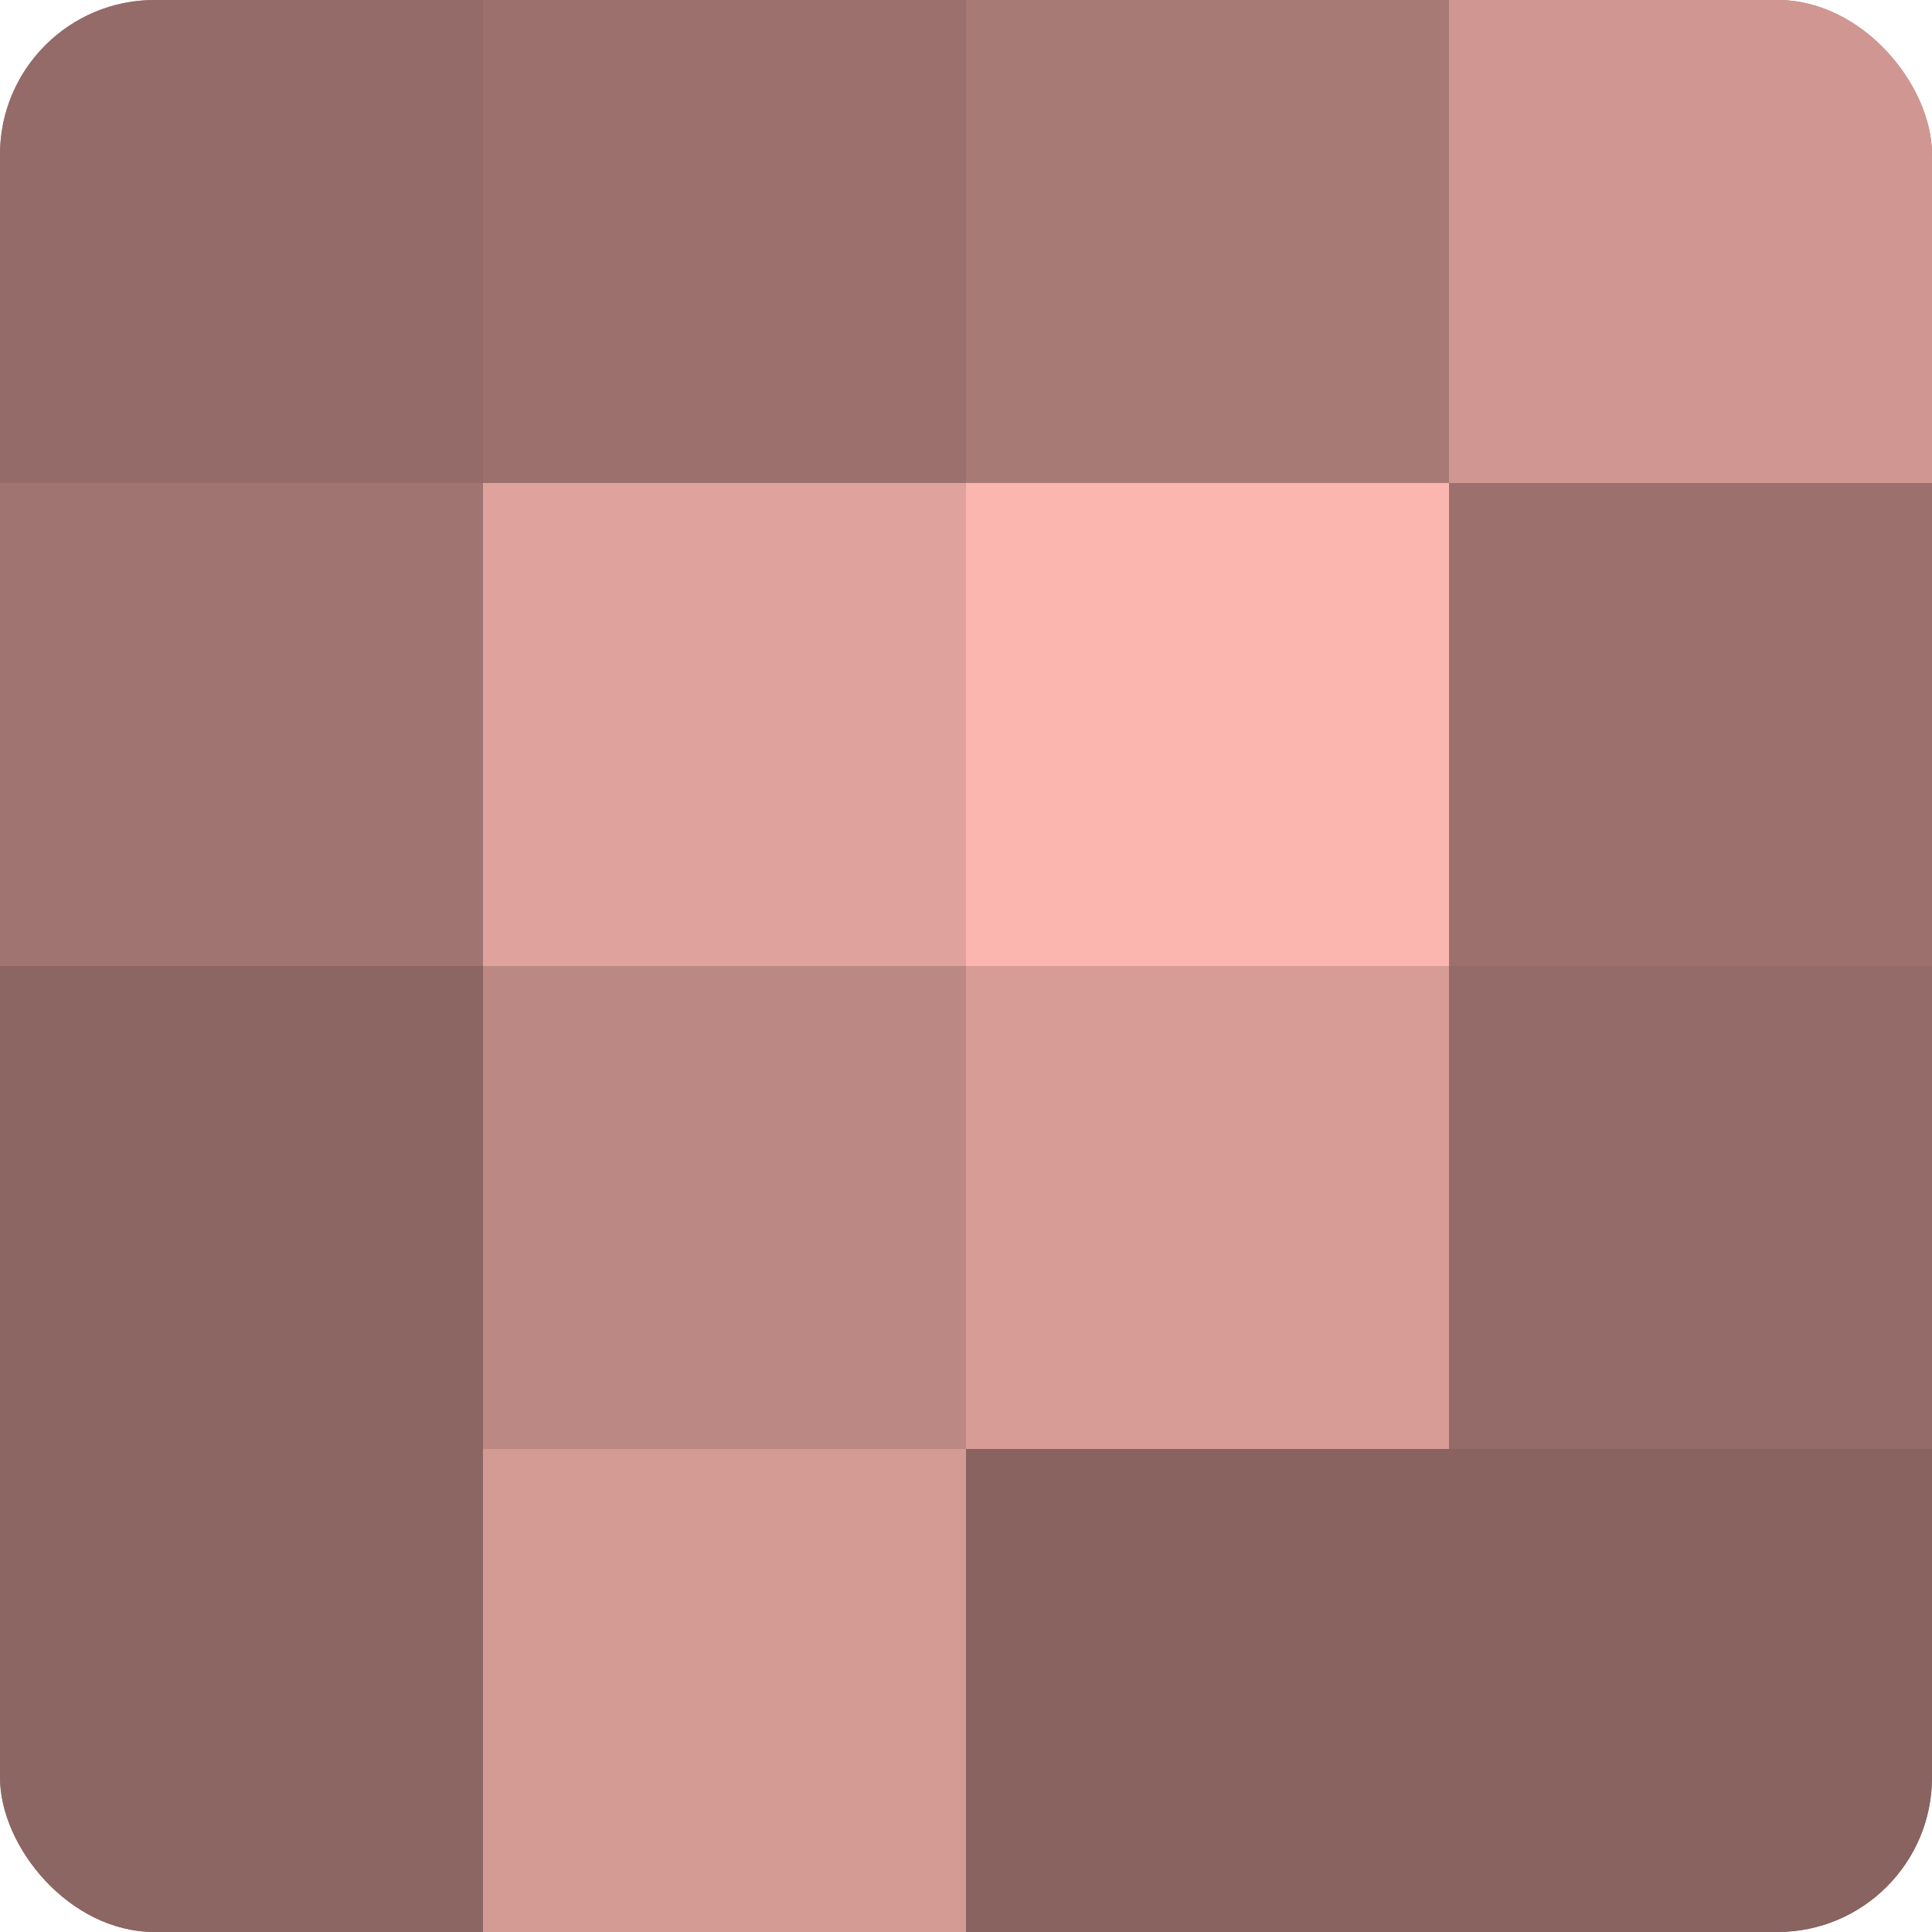
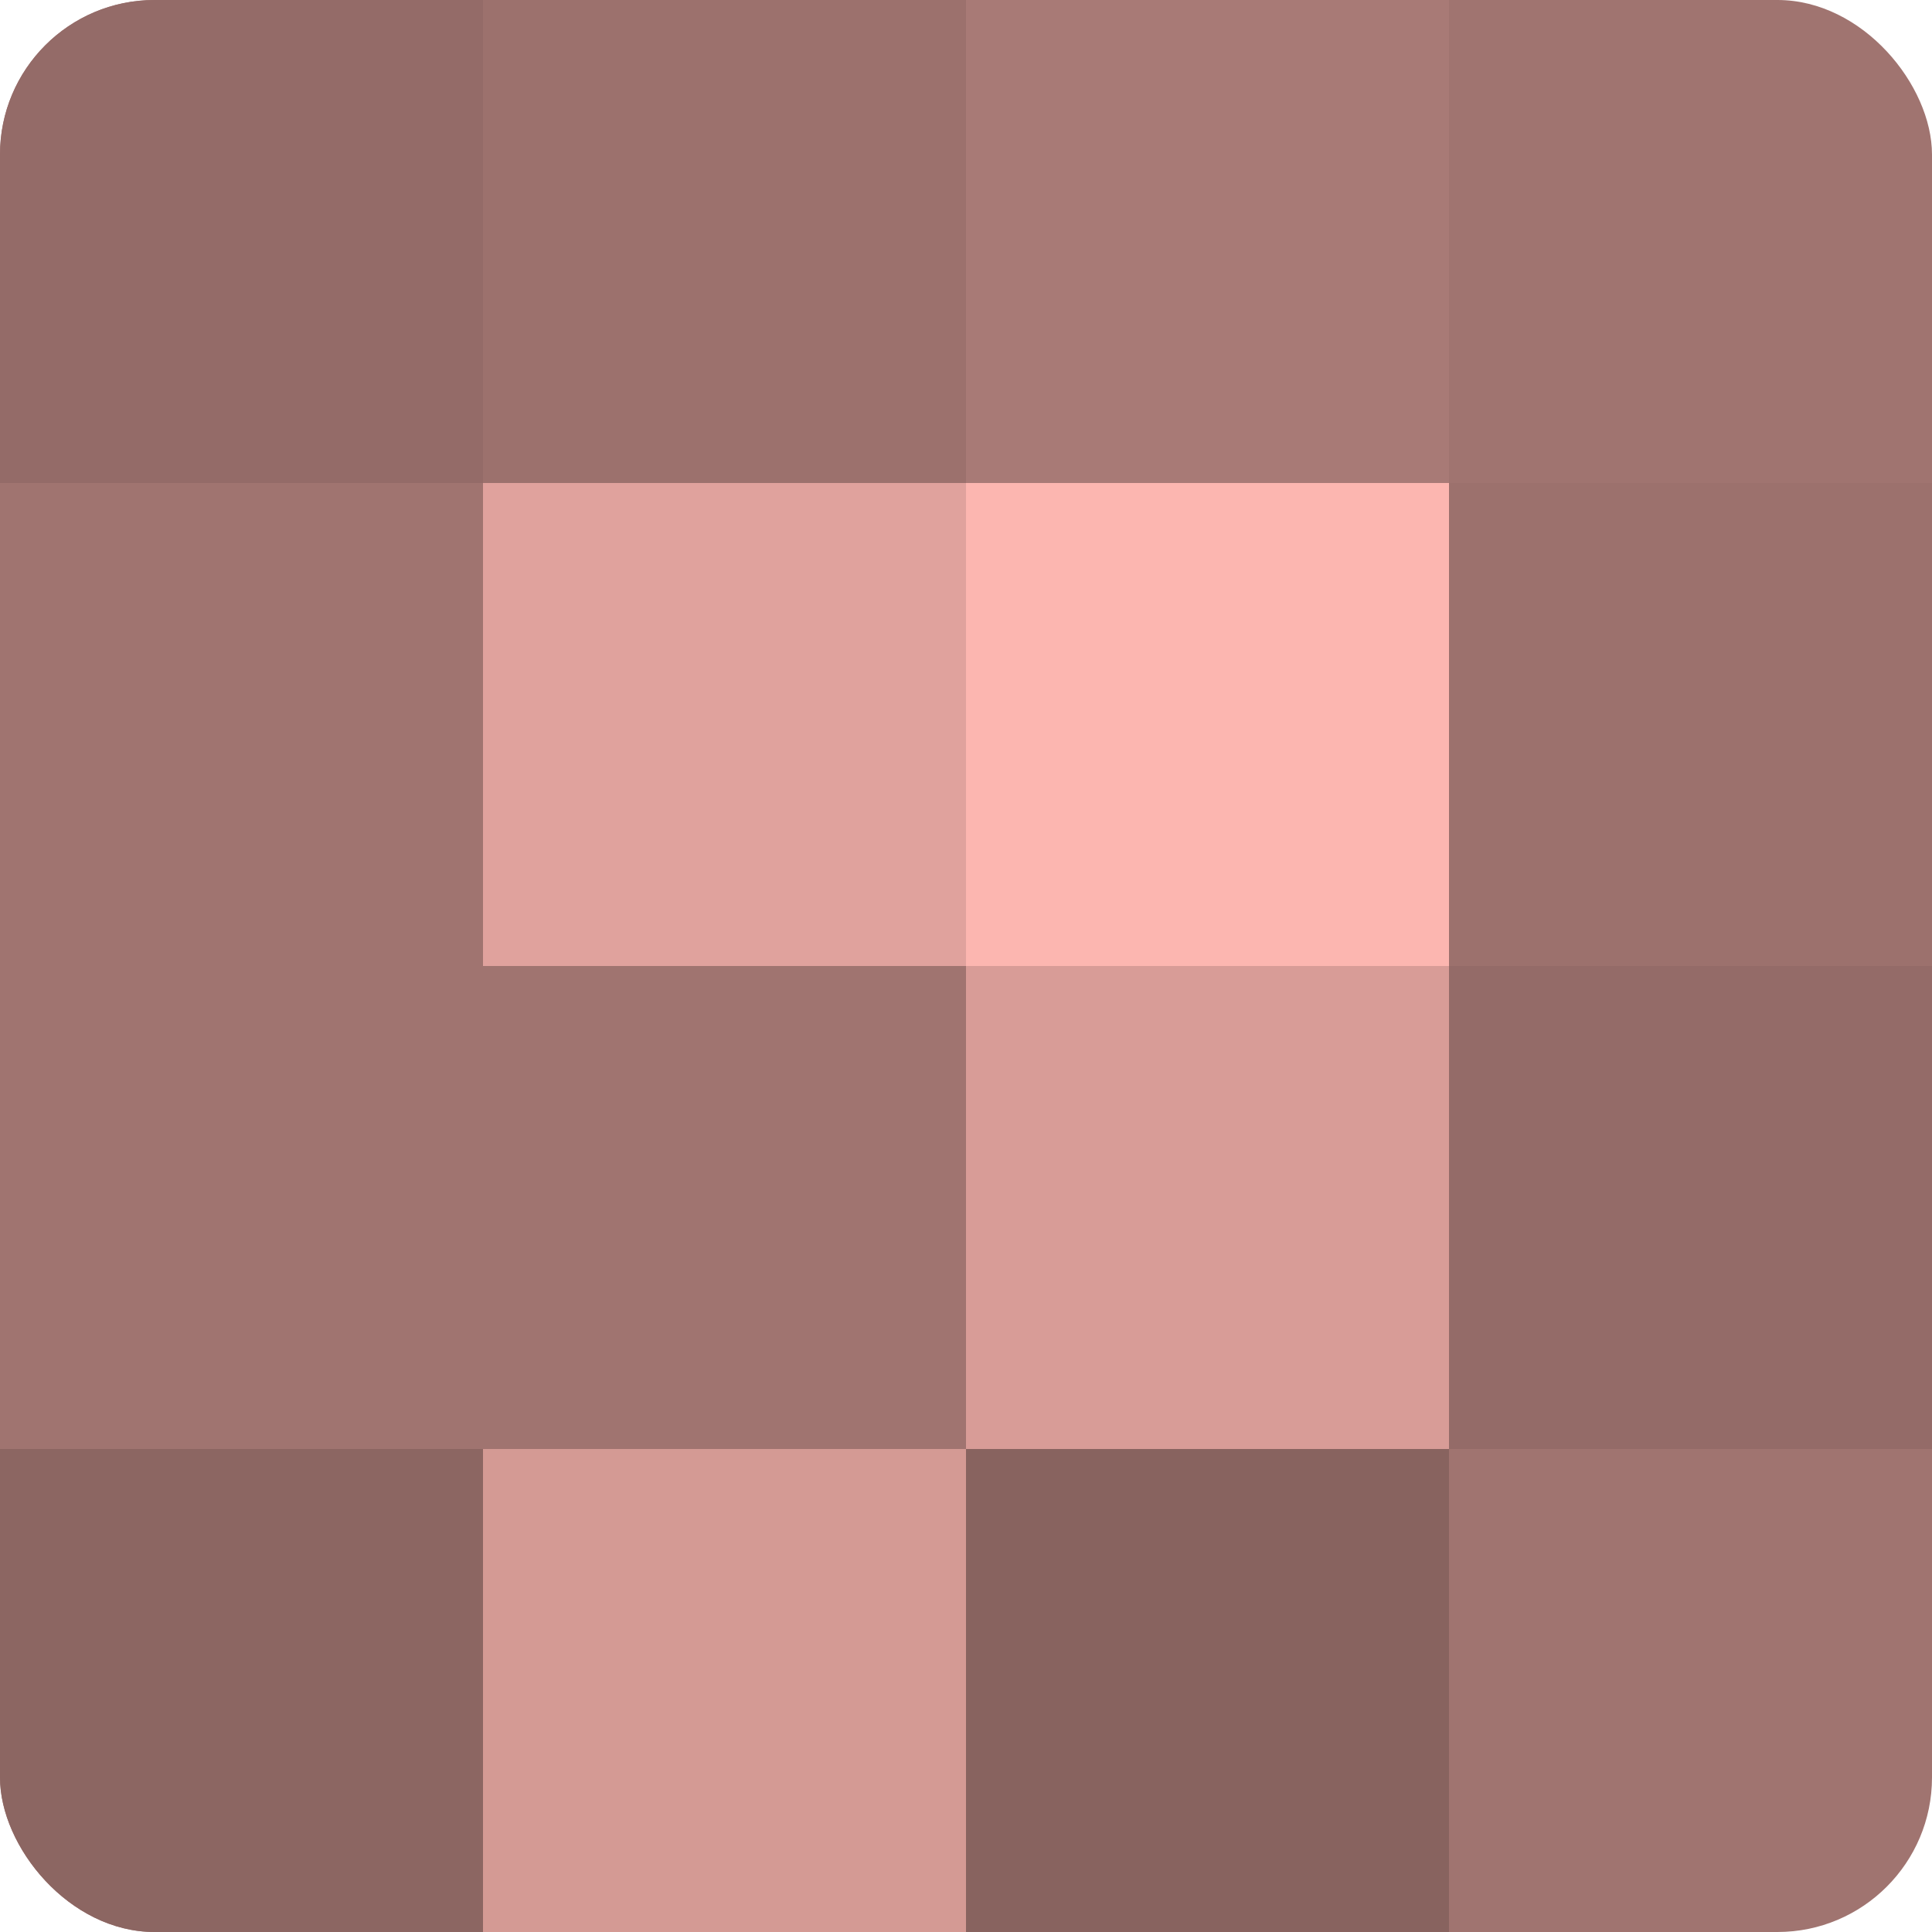
<svg xmlns="http://www.w3.org/2000/svg" width="60" height="60" viewBox="0 0 100 100" preserveAspectRatio="xMidYMid meet">
  <defs>
    <clipPath id="c" width="100" height="100">
      <rect width="100" height="100" rx="8" ry="8" />
    </clipPath>
  </defs>
  <g clip-path="url(#c)">
    <rect width="100" height="100" fill="#a07470" />
    <rect width="25" height="25" fill="#946b68" />
    <rect y="25" width="25" height="25" fill="#a07470" />
-     <rect y="50" width="25" height="25" fill="#8c6662" />
    <rect y="75" width="25" height="25" fill="#8c6662" />
    <rect x="25" width="25" height="25" fill="#9c716d" />
    <rect x="25" y="25" width="25" height="25" fill="#e0a29d" />
-     <rect x="25" y="50" width="25" height="25" fill="#bc8884" />
    <rect x="25" y="75" width="25" height="25" fill="#d49a94" />
    <rect x="50" width="25" height="25" fill="#a87a76" />
    <rect x="50" y="25" width="25" height="25" fill="#fcb6b0" />
    <rect x="50" y="50" width="25" height="25" fill="#d89c97" />
    <rect x="50" y="75" width="25" height="25" fill="#88635f" />
-     <rect x="75" width="25" height="25" fill="#d09792" />
    <rect x="75" y="25" width="25" height="25" fill="#9c716d" />
    <rect x="75" y="50" width="25" height="25" fill="#946b68" />
-     <rect x="75" y="75" width="25" height="25" fill="#88635f" />
  </g>
</svg>